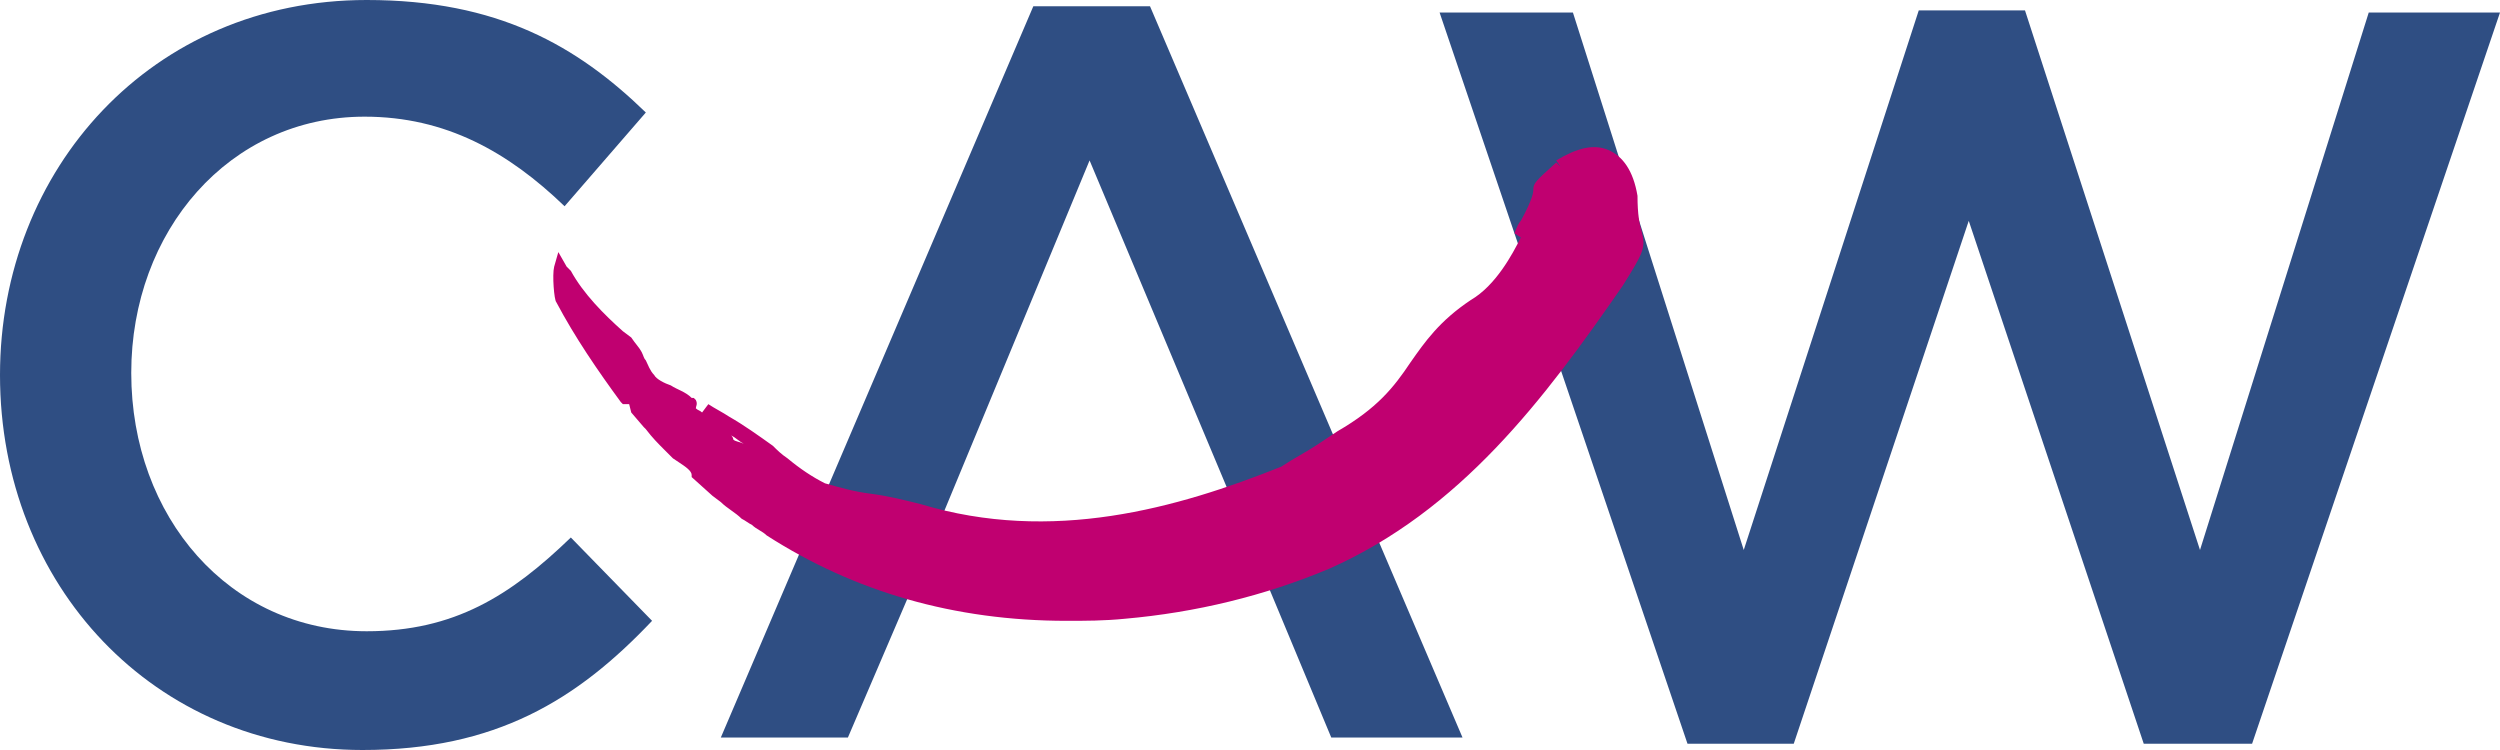
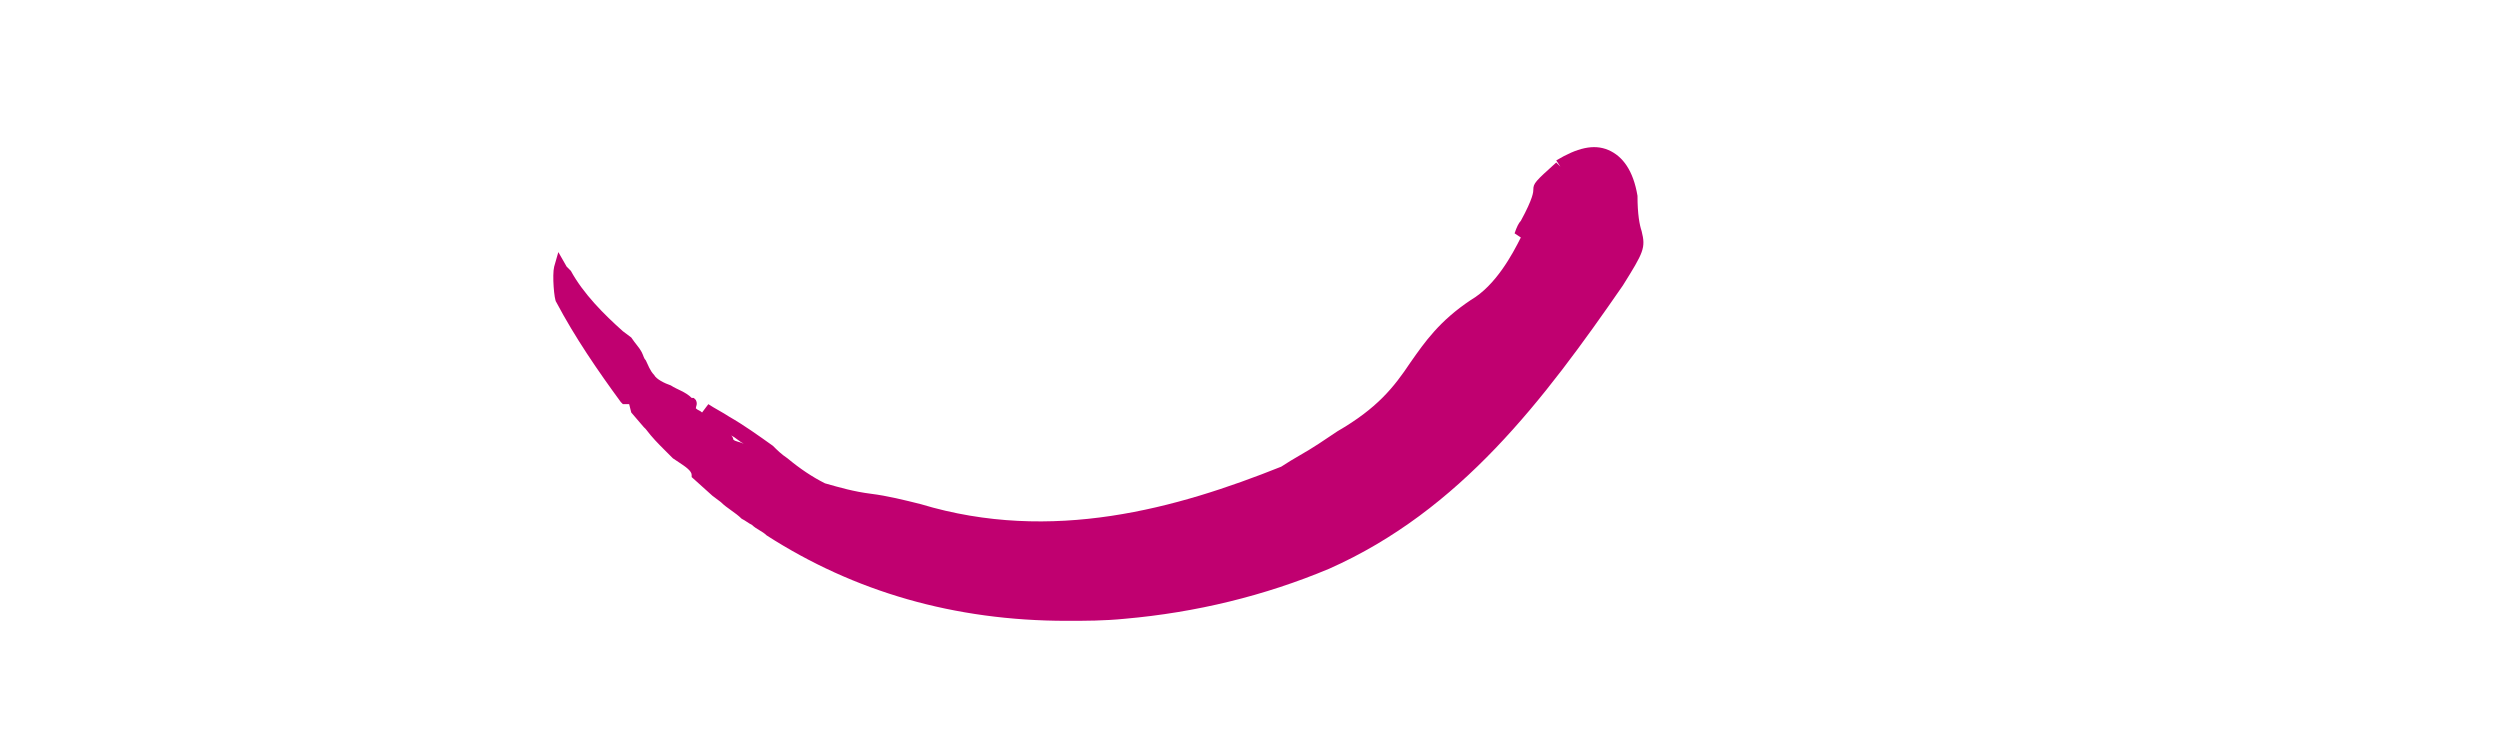
<svg xmlns="http://www.w3.org/2000/svg" xml:space="preserve" viewBox="0 0 120 36">
  <style>.text{fill:#2f4e83}</style>
-   <path d="M17.4 36C7.4 36 0 28.1 0 18 0 8.1 7.3 0 17.6 0 23.9 0 27.7 2.2 31 5.4l-3.9 4.5c-2.7-2.6-5.7-4.3-9.6-4.3-6.5 0-11.2 5.5-11.2 12.3 0 6.9 4.7 12.4 11.3 12.4 4.2 0 6.9-1.7 9.8-4.5l3.9 4c-3.6 3.8-7.5 6.2-13.9 6.2M60.4 27l3.5 8.4h6.3L55.2.3h-5.6l-15 35.1h6.1l3.6-8.4 8-19.3zM92.1.5h5.1l8.4 25.9L113.7.6h6.3l-11.9 35.1h-5.2l-8.4-25.1-8.4 25.1H81L69.1.6h6.4l8.2 25.8z" class="text" />
  <path d="M78.8 11.1c-.1-.3-.2-.8-.2-1.7-.2-1.2-.7-1.9-1.4-2.2s-1.5-.1-2.5.5l.2.3-.2-.2c-1 .9-1.1 1-1.1 1.3 0 .1 0 .4-.6 1.5q-.15.15-.3.6l.3.2c-.4.8-1.2 2.3-2.4 3-1.5 1-2.2 2-2.9 3-.8 1.2-1.6 2.2-3.5 3.3l-.9.6c-.6.4-1.2.7-1.8 1.1-5 2-11 3.7-17.3 1.8-.8-.2-1.6-.4-2.4-.5s-1.5-.3-2.2-.5q-.9-.45-1.8-1.2c-.3-.2-.5-.4-.7-.6-.7-.5-1.4-1-2.1-1.4-.3-.2-.7-.4-1-.6l-.3.4c-.1-.1-.2-.1-.3-.2 0-.1.1-.2 0-.4l-.1-.1h-.1c-.3-.3-.7-.4-1-.6-.3-.1-.7-.3-.8-.5-.2-.2-.3-.5-.4-.7-.1-.1-.1-.2-.2-.4s-.3-.4-.5-.7l-.4-.3c-.9-.8-1.9-1.8-2.5-2.9l-.2-.2-.4-.7-.2.7c-.1.4 0 1.6.1 1.7.9 1.7 2 3.3 3.1 4.8l.1.1h.3l.1.4.6.7.1.1c.3.4.6.7.9 1l.4.4.3.2c.3.2.6.4.6.6v.1l1 .9.4.3c.3.3.7.5 1 .8.2.1.3.2.5.3.2.2.5.3.7.5 4.2 2.7 9 4.1 14.4 4.1.9 0 1.8 0 2.8-.1 3.4-.3 6.7-1.1 9.8-2.4 6.3-2.8 10.3-8.1 14.1-13.6 1-1.6 1.1-1.8.9-2.6m-43.7 9.8c.2.1.4.3.6.4-.2-.1-.4-.1-.5-.2 0 0 0-.1-.1-.2" style="fill:#c00070" />
</svg>